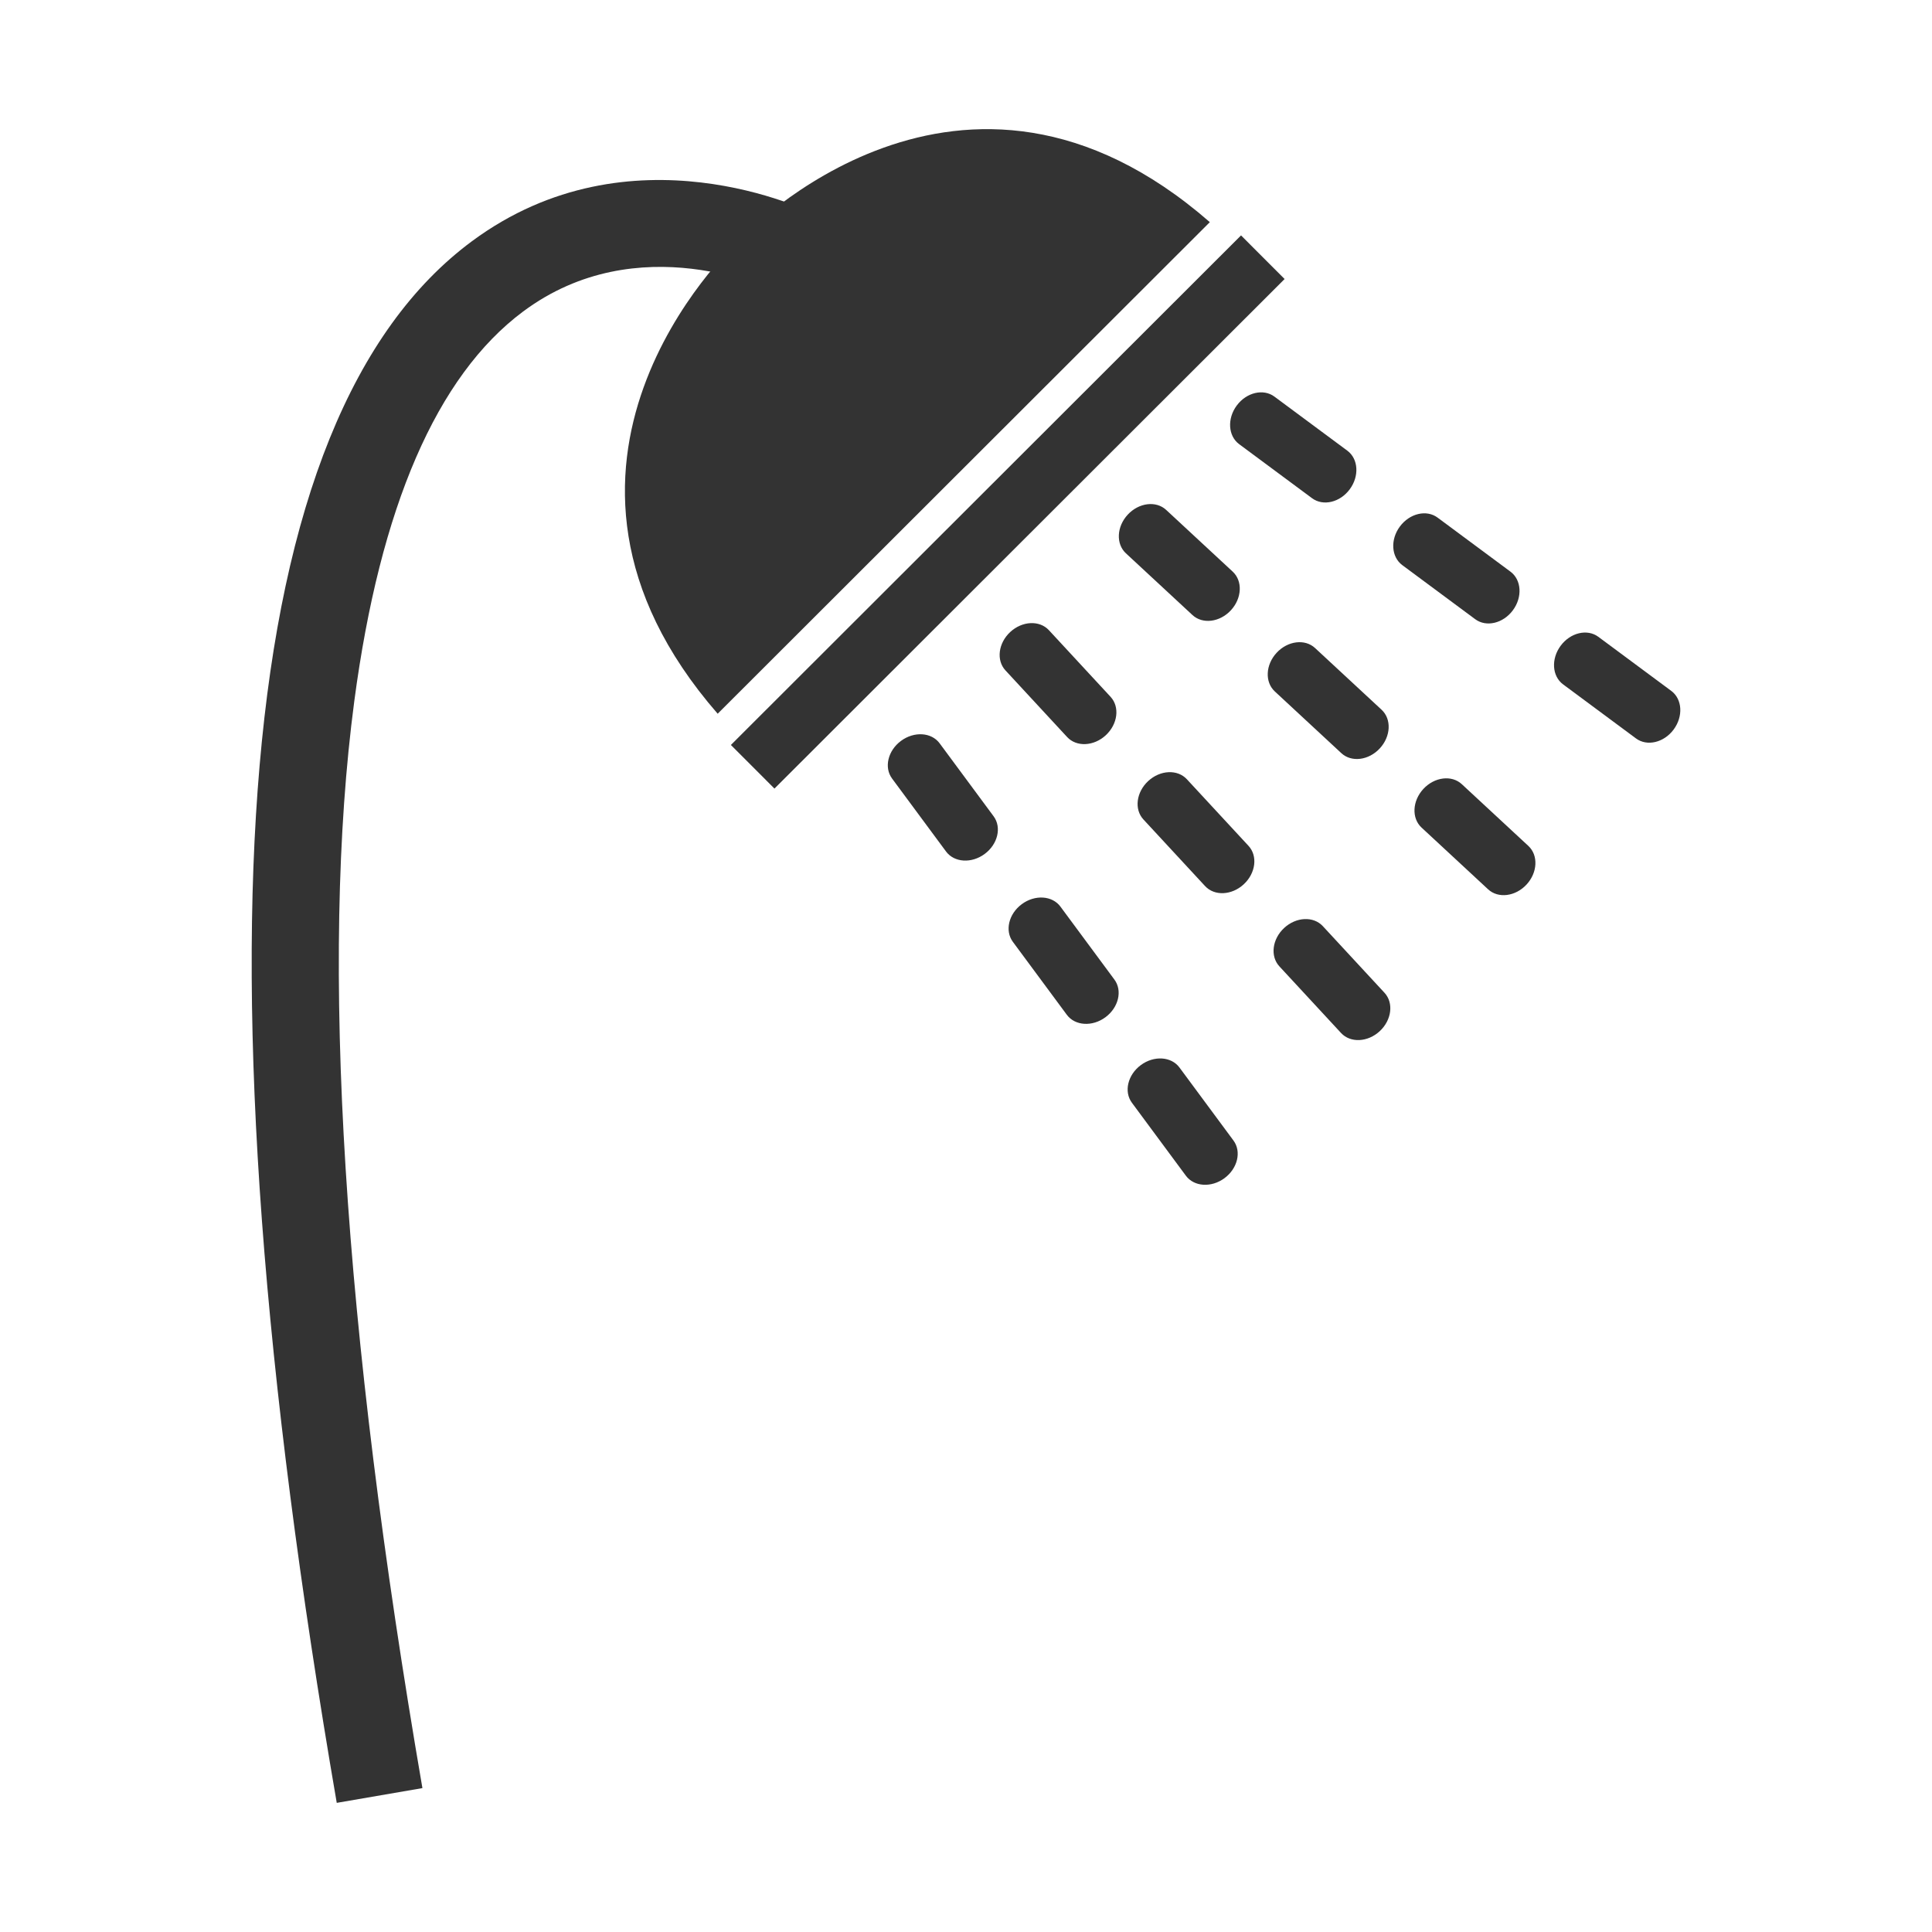
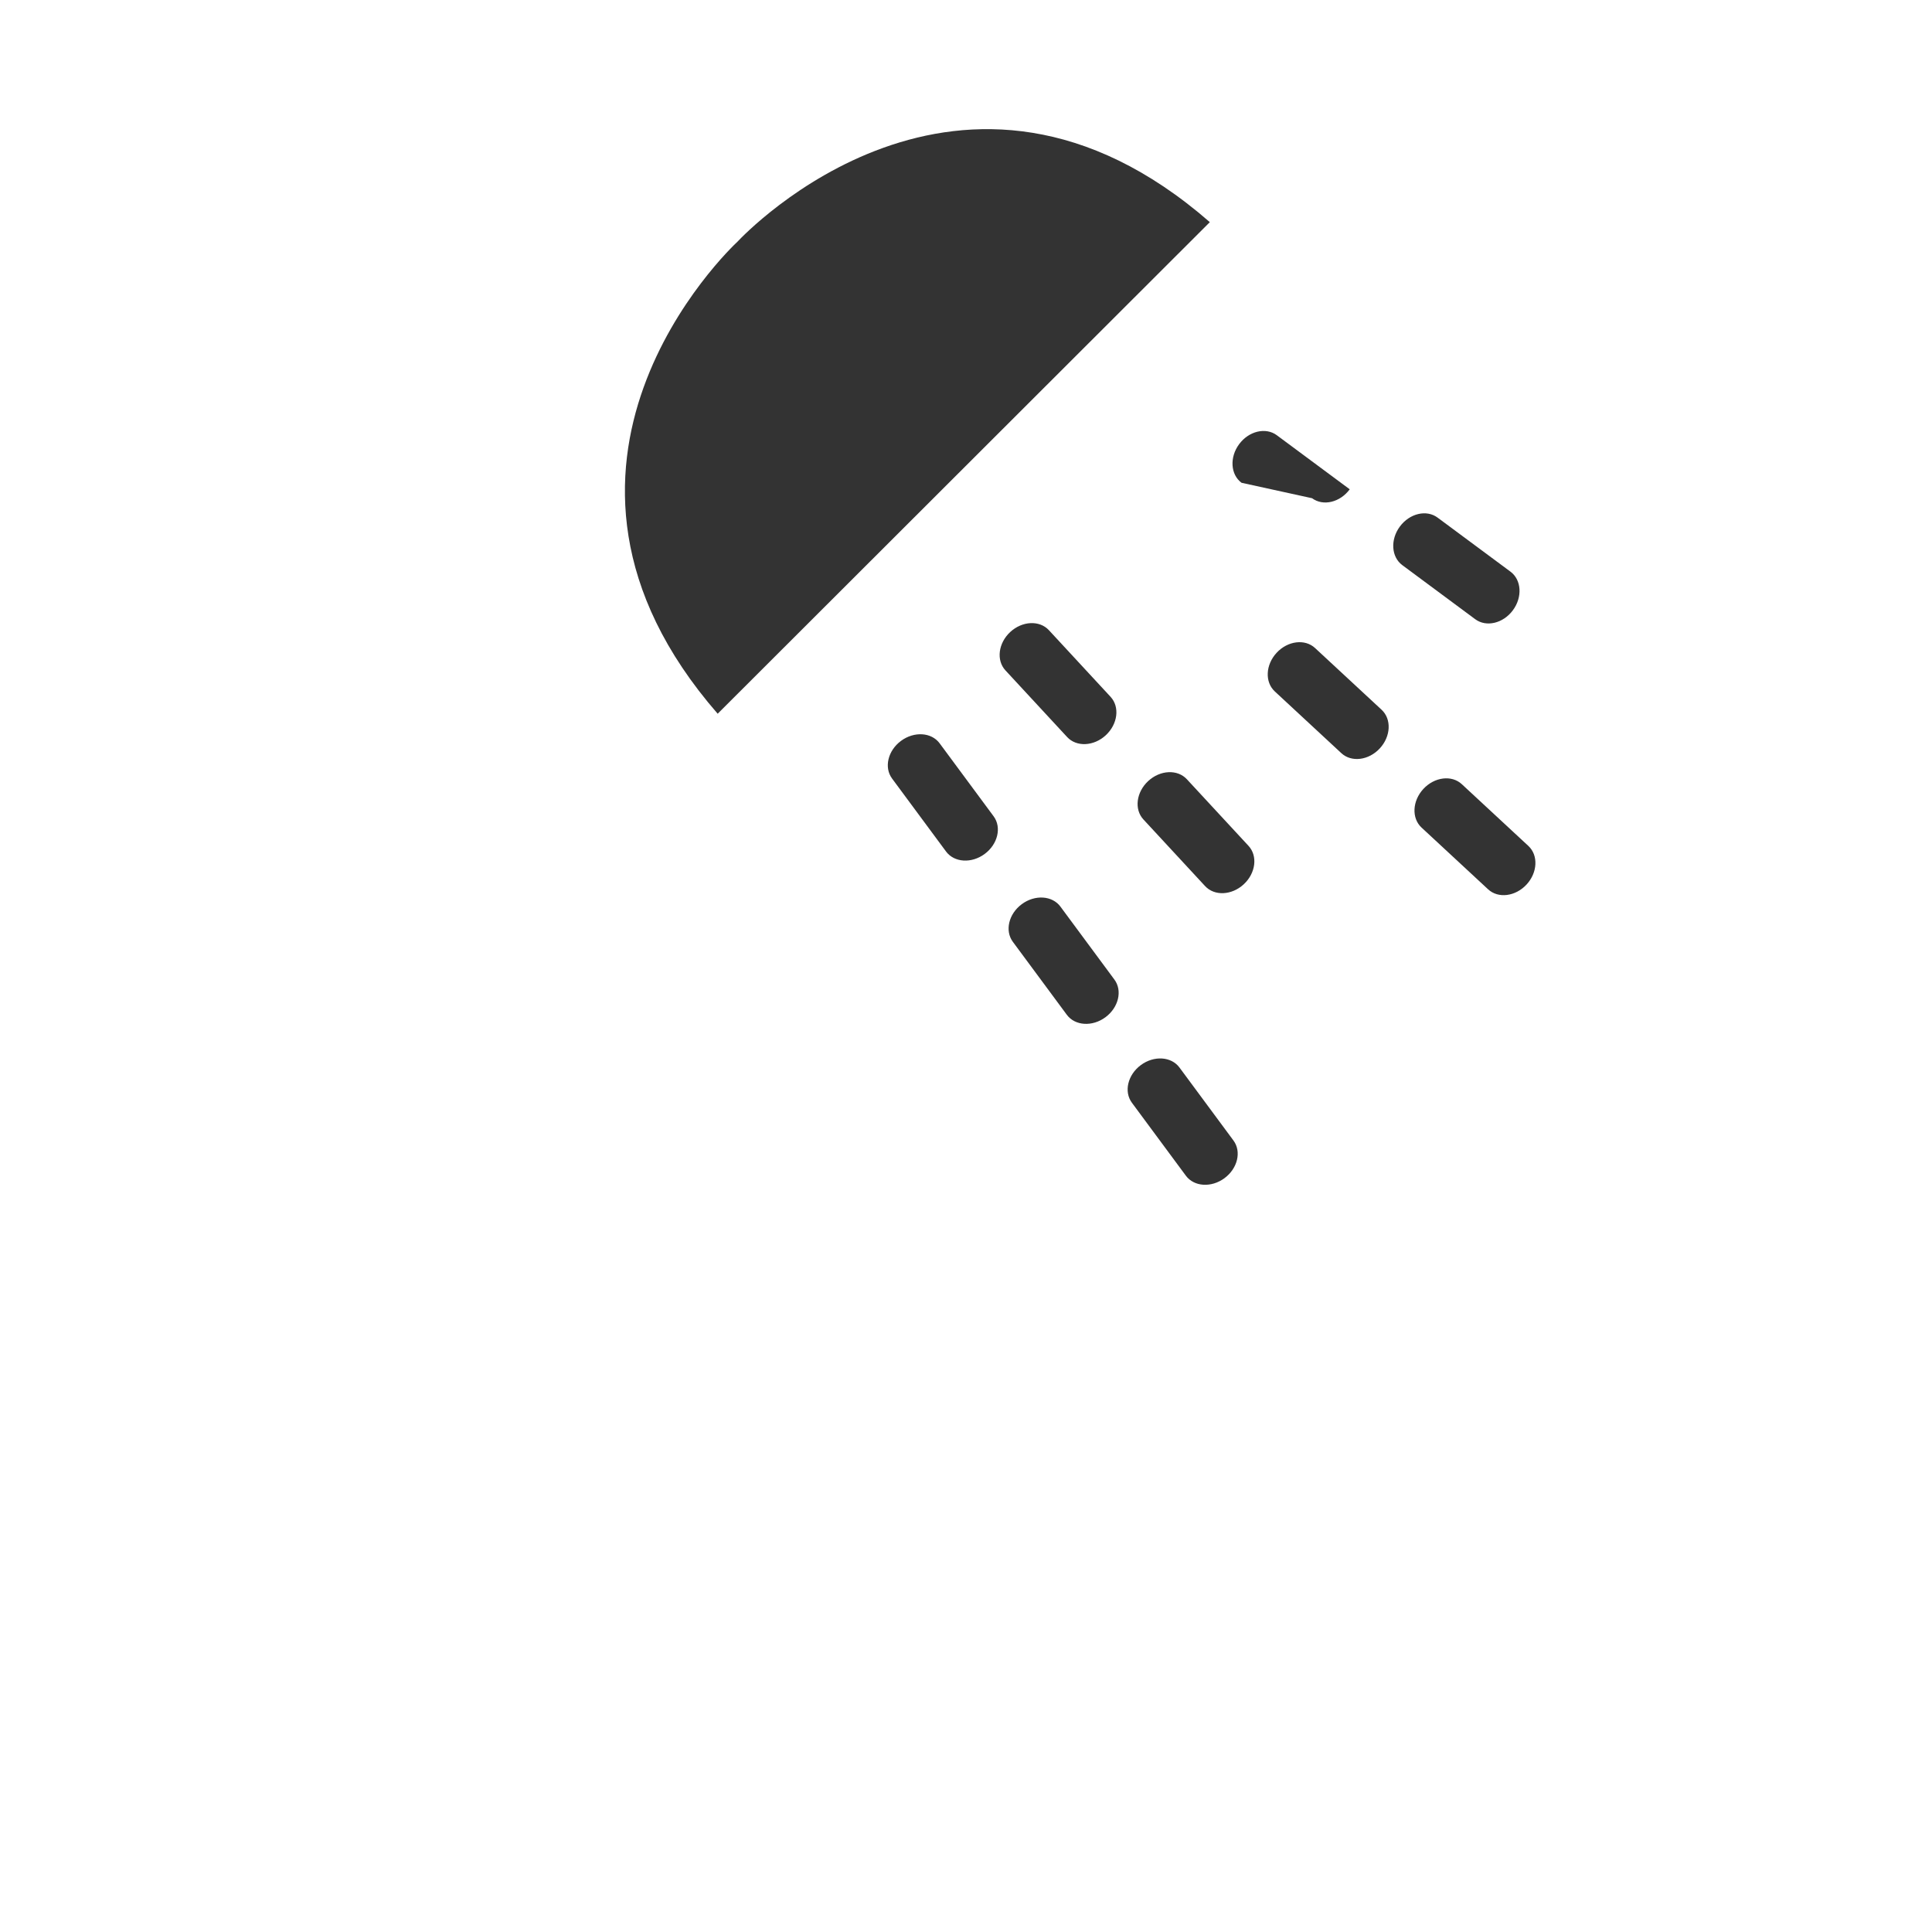
<svg xmlns="http://www.w3.org/2000/svg" version="1.1" id="圖層_1" x="0px" y="0px" viewBox="0 0 160 160" style="enable-background:new 0 0 160 160;" xml:space="preserve">
  <g id="icon-1_2_">
    <path style="fill:#333333;" d="M91.973,57.708c0.775,0.837,0.597,2.261-0.396,3.181l0,0c-0.994,0.92-2.427,0.986-3.202,0.149   l-5.107-5.518c-0.775-0.837-0.597-2.261,0.396-3.181l0,0c0.994-0.92,2.427-0.986,3.202-0.149L91.973,57.708z" />
    <path style="fill:#333333;" d="M103.398,70.052c0.775,0.837,0.597,2.261-0.396,3.181l0,0c-0.994,0.92-2.427,0.986-3.202,0.149   l-5.107-5.518c-0.775-0.837-0.597-2.261,0.396-3.181l0,0c0.994-0.92,2.427-0.986,3.202-0.149L103.398,70.052z" />
-     <path style="fill:#333333;" d="M114.658,82.218c0.775,0.837,0.597,2.261-0.396,3.181l0,0c-0.994,0.92-2.427,0.986-3.202,0.149   l-5.107-5.518c-0.775-0.837-0.597-2.261,0.396-3.181l0,0c0.994-0.92,2.427-0.986,3.202-0.149L114.658,82.218z" />
    <path style="fill:#333333;" d="M82.288,67.603c0.678,0.917,0.346,2.313-0.742,3.118l0,0c-1.088,0.805-2.521,0.714-3.199-0.203   l-4.471-6.044c-0.678-0.917-0.346-2.313,0.742-3.118l0,0c1.088-0.805,2.521-0.714,3.199,0.203L82.288,67.603z" />
    <path style="fill:#333333;" d="M92.291,81.125c0.678,0.917,0.346,2.313-0.742,3.118l0,0c-1.088,0.805-2.521,0.714-3.199-0.203   l-4.471-6.044c-0.678-0.917-0.346-2.313,0.742-3.118l0,0c1.088-0.805,2.521-0.714,3.199,0.203L92.291,81.125z" />
    <path style="fill:#333333;" d="M102.15,94.452c0.678,0.917,0.346,2.313-0.742,3.118l0,0c-1.088,0.805-2.521,0.714-3.199-0.203   l-4.471-6.044c-0.678-0.917-0.346-2.313,0.742-3.118l0,0c1.088-0.805,2.521-0.714,3.199,0.203L102.15,94.452z" />
    <path style="fill:#333333;" d="M61.086,20.004c-0.655,0.61-19.548,18.538-1.651,39.104l20.361-20.337l0.036-0.036l20.361-20.337   C79.647,0.478,61.697,19.35,61.086,20.004z" />
-     <polygon style="fill:#333333;" points="81.678,40.57 81.628,40.62 60.529,61.695 64.137,65.307 85.236,44.232 85.286,44.182    106.385,23.108 102.777,19.495  " />
-     <path style="fill:#333333;" d="M98.754,50.935c0.836,0.776,2.261,0.6,3.181-0.392l0,0c0.921-0.993,0.989-2.426,0.153-3.202   l-5.512-5.113c-0.836-0.776-2.261-0.6-3.181,0.392l0,0c-0.921,0.993-0.989,2.426-0.153,3.202L98.754,50.935z" />
    <path style="fill:#333333;" d="M111.085,62.374c0.836,0.776,2.261,0.6,3.181-0.392l0,0c0.921-0.993,0.989-2.426,0.153-3.202   l-5.512-5.113c-0.836-0.776-2.261-0.6-3.181,0.392l0,0c-0.921,0.993-0.989,2.426-0.153,3.202L111.085,62.374z" />
    <path style="fill:#333333;" d="M123.238,73.649c0.836,0.776,2.261,0.6,3.181-0.392l0,0c0.921-0.993,0.989-2.426,0.153-3.202   l-5.512-5.113c-0.836-0.776-2.261-0.6-3.181,0.392l0,0c-0.921,0.993-0.989,2.426-0.153,3.202L123.238,73.649z" />
-     <path style="fill:#333333;" d="M108.66,41.261c0.916,0.679,2.313,0.349,3.119-0.739l0,0c0.806-1.087,0.717-2.52-0.199-3.199   l-6.039-4.478c-0.916-0.679-2.313-0.349-3.119,0.739l0,0c-0.806,1.087-0.717,2.52,0.199,3.199L108.66,41.261z" />
+     <path style="fill:#333333;" d="M108.66,41.261c0.916,0.679,2.313,0.349,3.119-0.739l0,0l-6.039-4.478c-0.916-0.679-2.313-0.349-3.119,0.739l0,0c-0.806,1.087-0.717,2.52,0.199,3.199L108.66,41.261z" />
    <path style="fill:#333333;" d="M122.171,51.28c0.916,0.679,2.313,0.349,3.119-0.739l0,0c0.806-1.087,0.717-2.52-0.199-3.199   l-6.039-4.478c-0.916-0.679-2.313-0.349-3.119,0.739l0,0c-0.806,1.087-0.717,2.52,0.199,3.199L122.171,51.28z" />
-     <path style="fill:#333333;" d="M135.486,61.154c0.916,0.679,2.313,0.349,3.119-0.739l0,0c0.806-1.087,0.717-2.52-0.199-3.199   l-6.039-4.478c-0.916-0.679-2.313-0.349-3.119,0.739l0,0c-0.806,1.087-0.717,2.52,0.199,3.199L135.486,61.154z" />
-     <path style="fill:#333333;" d="M27.888,149.305c-12.267-71.234-8.5-114.746,11.196-129.328c13.162-9.745,27.913-2.5,28.534-2.187   l-3.228,6.437c-0.466-0.23-11.523-5.555-21.085,1.584c-7.132,5.325-11.83,16.173-13.963,32.244   c-2.848,21.461-0.95,51.751,5.641,90.028L27.888,149.305z" />
  </g>
</svg>